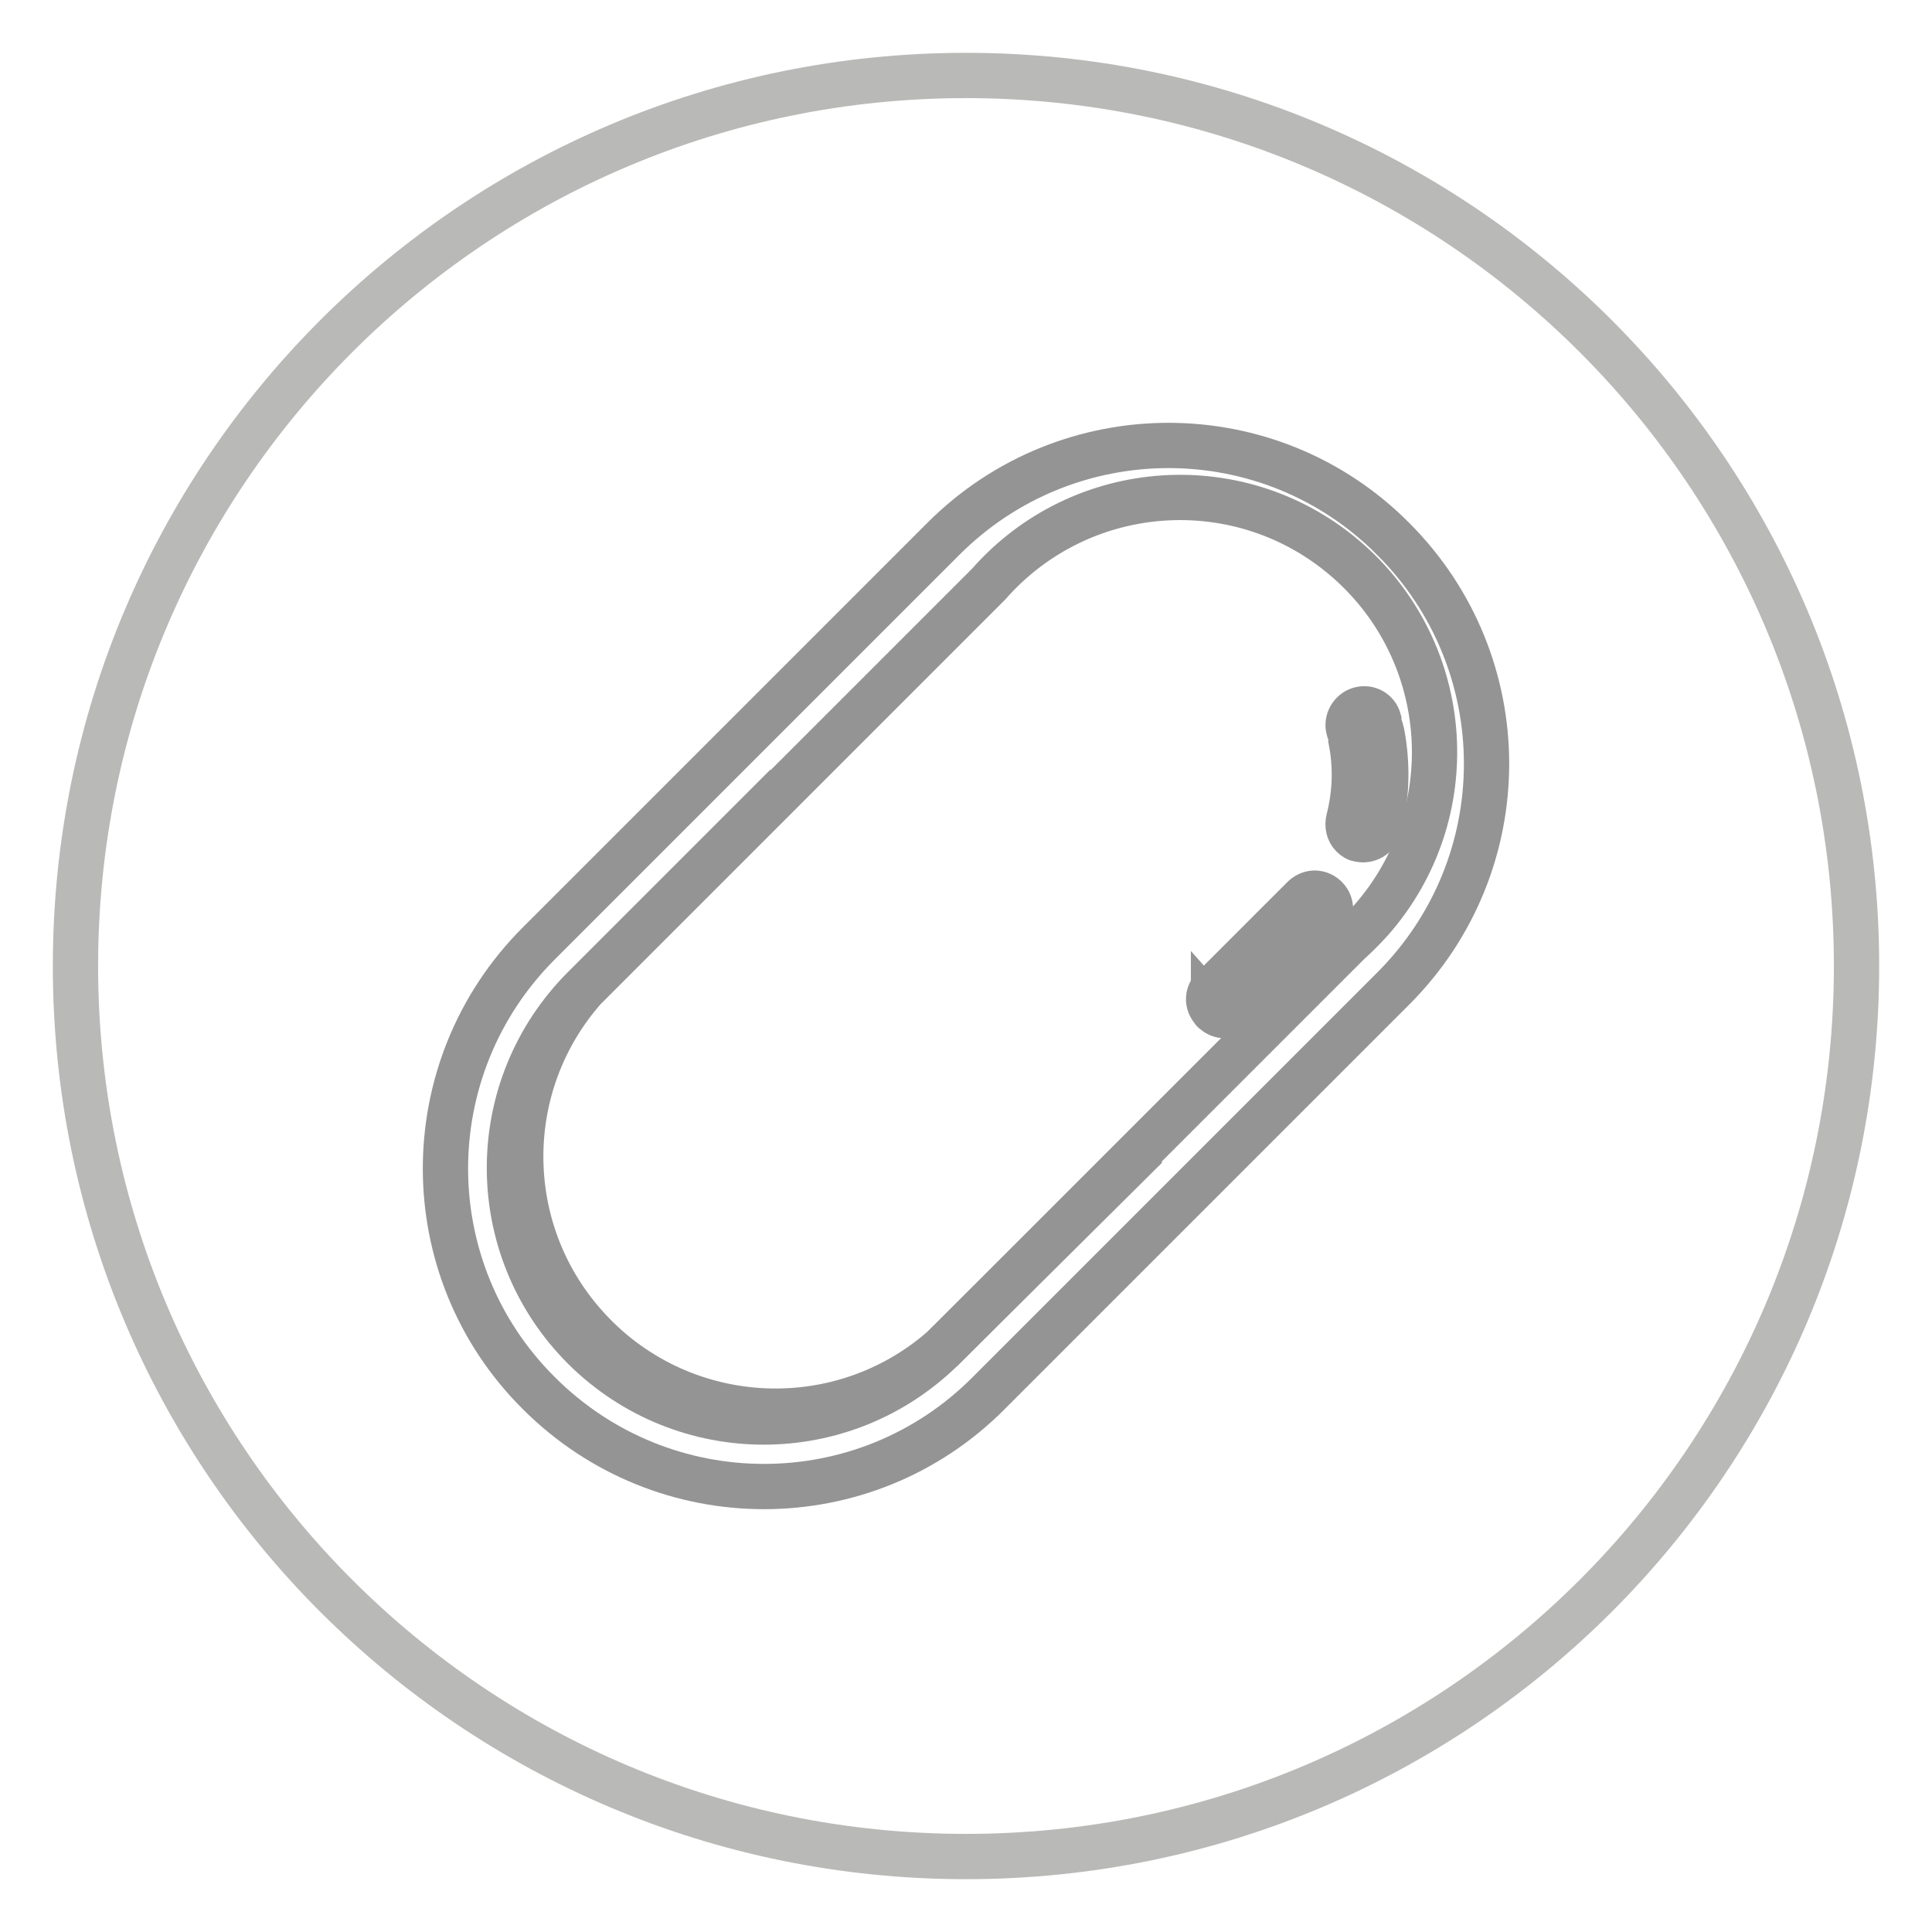
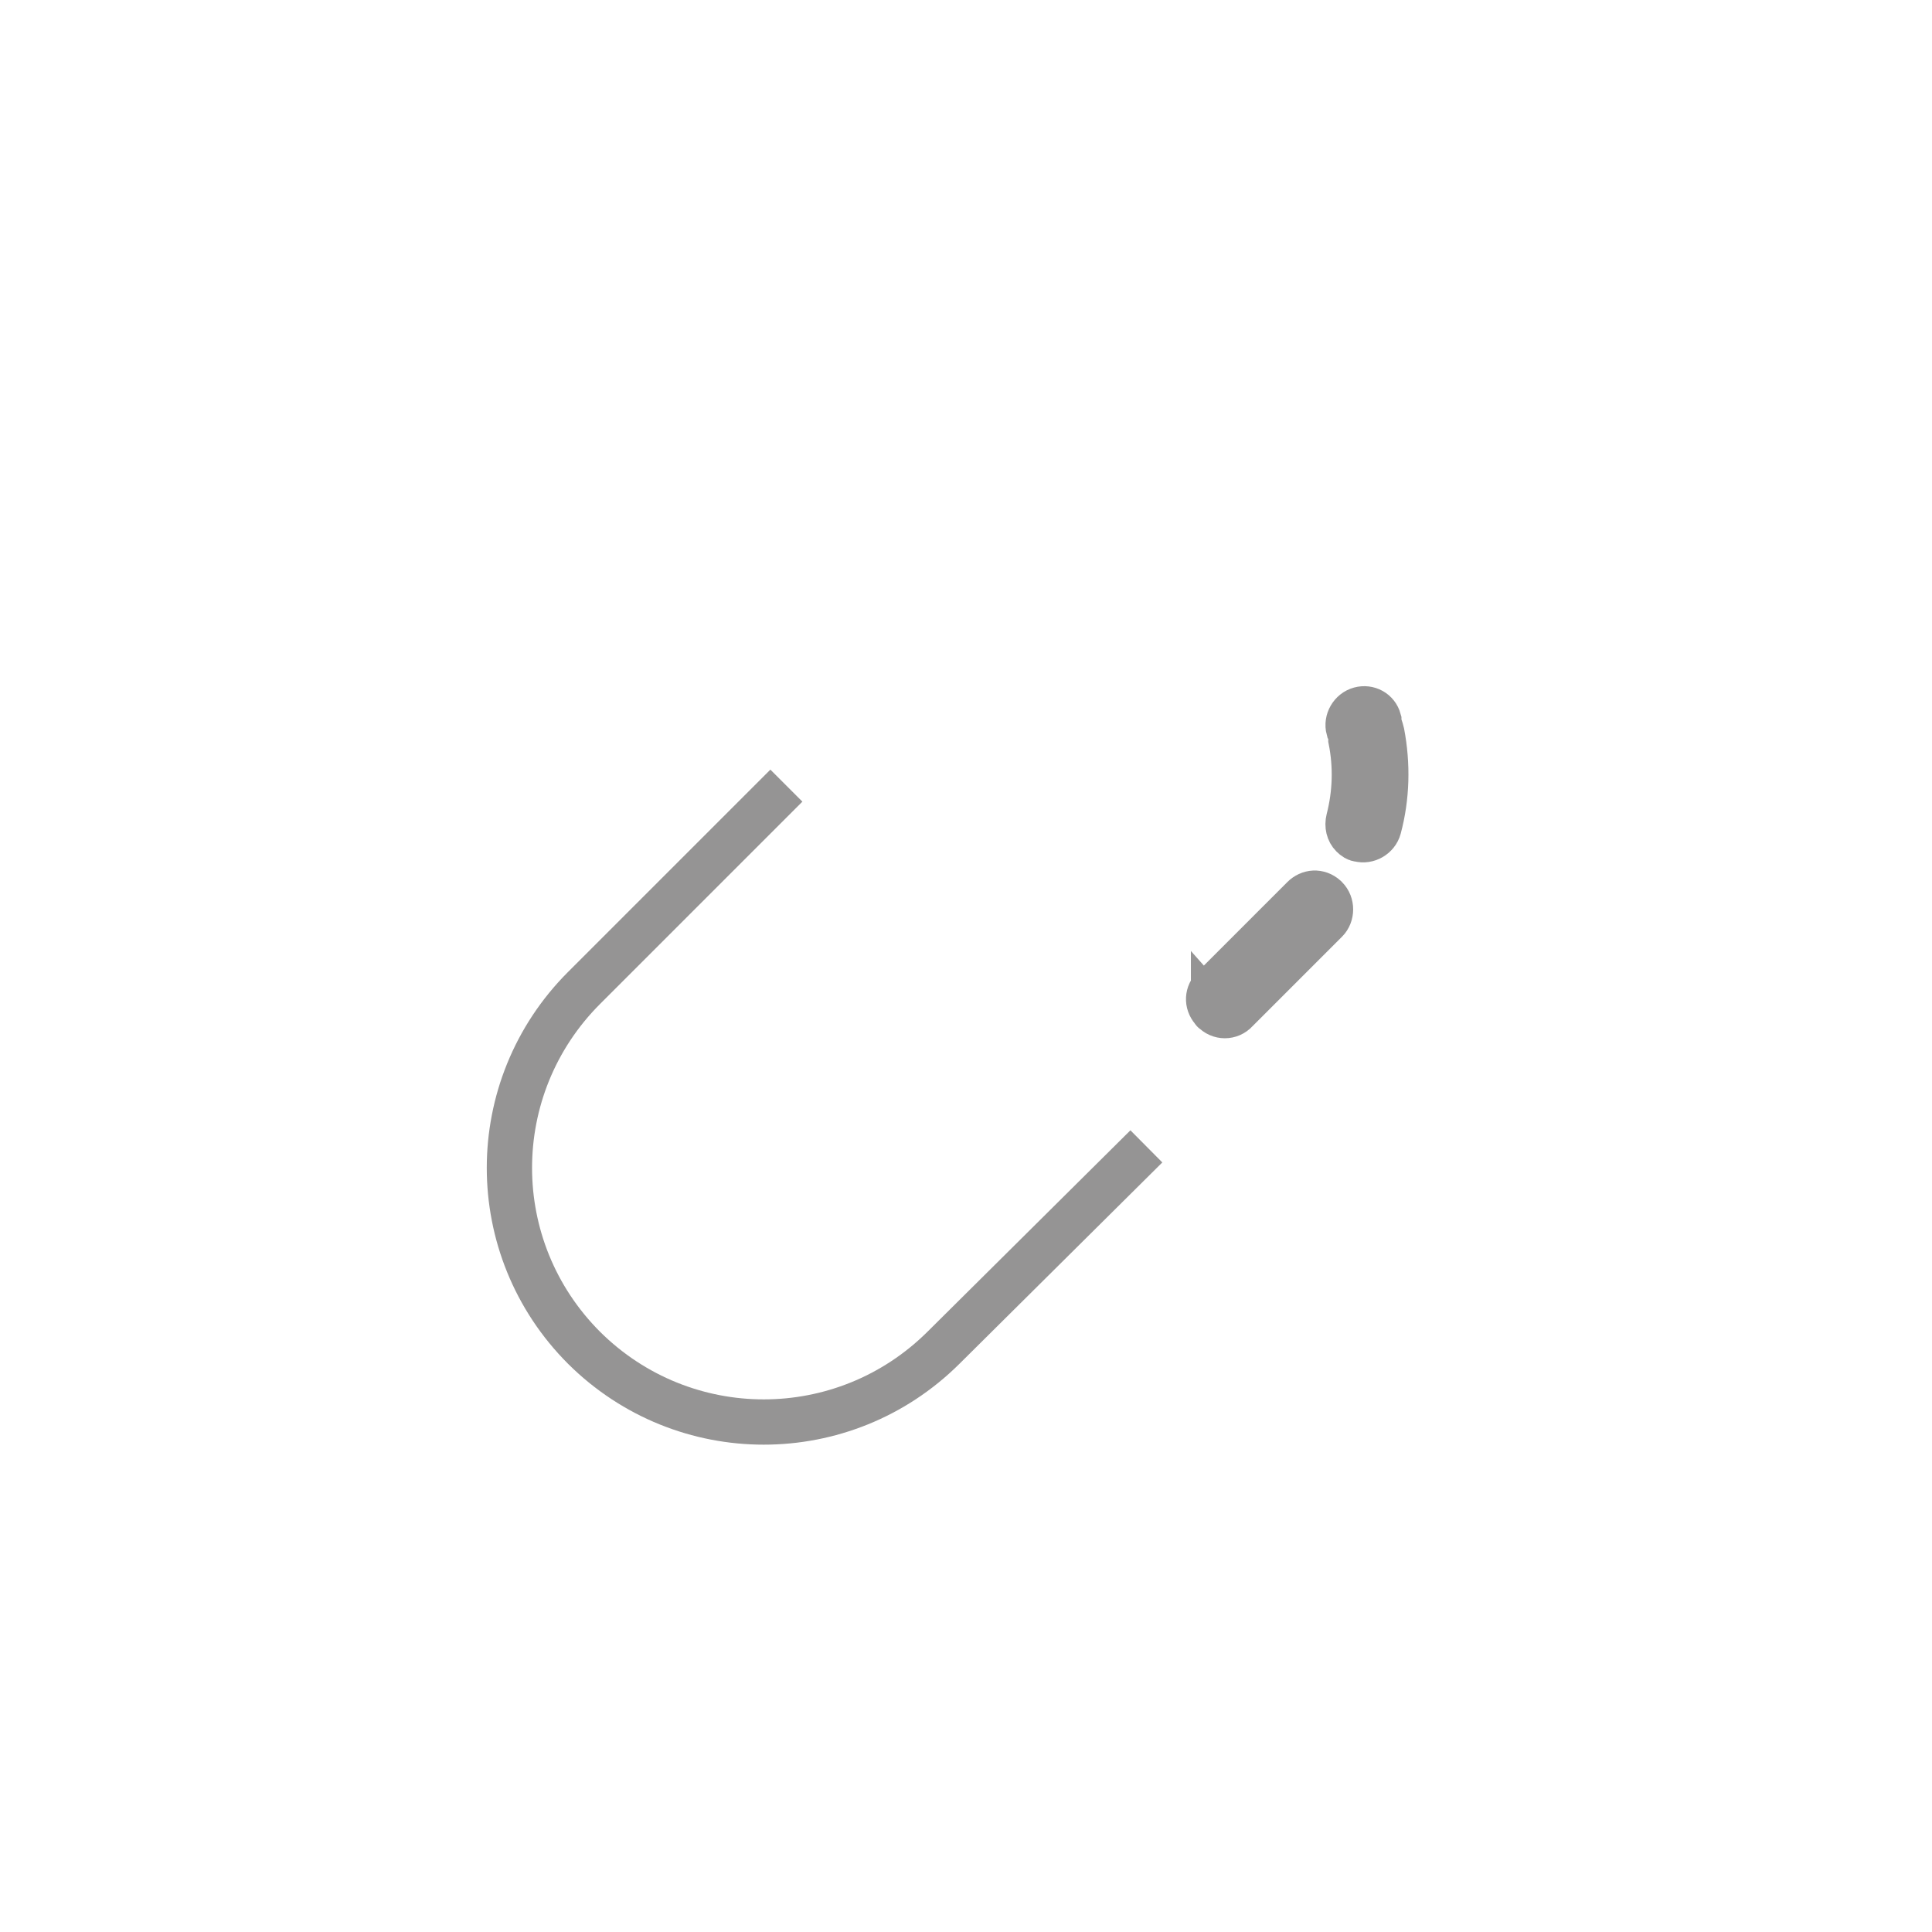
<svg xmlns="http://www.w3.org/2000/svg" version="1.1" x="0px" y="0px" viewBox="0 0 256 256" enable-background="new 0 0 256 256" xml:space="preserve">
  <g>
-     <path stroke-width="6" fill-opacity="0" stroke="#b9b9b8" d="M10,128c0,65.2,52.8,118,118,118c65.2,0,118-52.8,118-118c0-65.2-52.8-118-118-118C62.8,10,10,62.8,10,128z " />
-     <path stroke-width="6" fill-opacity="0" stroke="#959494" d="M184.6,71.4c-16.4-16.5-43.1-16.5-59.6,0c0,0,0,0,0,0L71.4,125c-16.5,16.5-16.5,43.2,0,59.6 c16.5,16.5,43.2,16.5,59.6,0l53.6-53.6C201.1,114.5,201.1,87.9,184.6,71.4C184.7,71.4,184.7,71.4,184.6,71.4L184.6,71.4z  M125,178.6c-14,12.3-35.3,10.9-47.6-3.1c-11.2-12.7-11.2-31.8,0-44.5L131,77.4c12.3-14,33.6-15.4,47.6-3.1 c14,12.3,15.4,33.6,3.1,47.6c-1,1.1-2,2.1-3.1,3.1L125,178.6z" />
    <path stroke-width="6" fill-opacity="0" stroke="#959494" d="M160.8,133.9c-0.8-0.8-0.9-2-0.1-2.9c0,0,0.1-0.1,0.1-0.1l11.9-11.9c0.8-0.8,2-0.9,2.9-0.1 c0,0,0.1,0.1,0.1,0.1c0.8,0.8,0.8,2.2,0,3c0,0,0,0,0,0l-11.9,11.9C163,134.8,161.6,134.8,160.8,133.9 C160.8,134,160.8,133.9,160.8,133.9L160.8,133.9z M179.2,110.7c-0.5-0.5-0.7-1.3-0.5-2.1c0.9-3.5,1-7.1,0.3-10.6 c0-0.5,0-0.9-0.3-1.4c-0.3-1.1,0.4-2.3,1.5-2.6c1.1-0.3,2.2,0.3,2.5,1.4c0,0,0,0.1,0,0.1c0,0.5,0.3,1.1,0.4,1.6 c0.8,4.2,0.7,8.5-0.4,12.6c-0.3,1.1-1.5,1.8-2.6,1.5c0,0,0,0,0,0C179.8,111.2,179.5,111,179.2,110.7L179.2,110.7z M151.9,151.9 L125,178.6c-13.2,13.1-34.4,13.1-47.6,0c-13.2-13.2-13.2-34.5,0-47.7l26.8-26.8" />
  </g>
</svg>